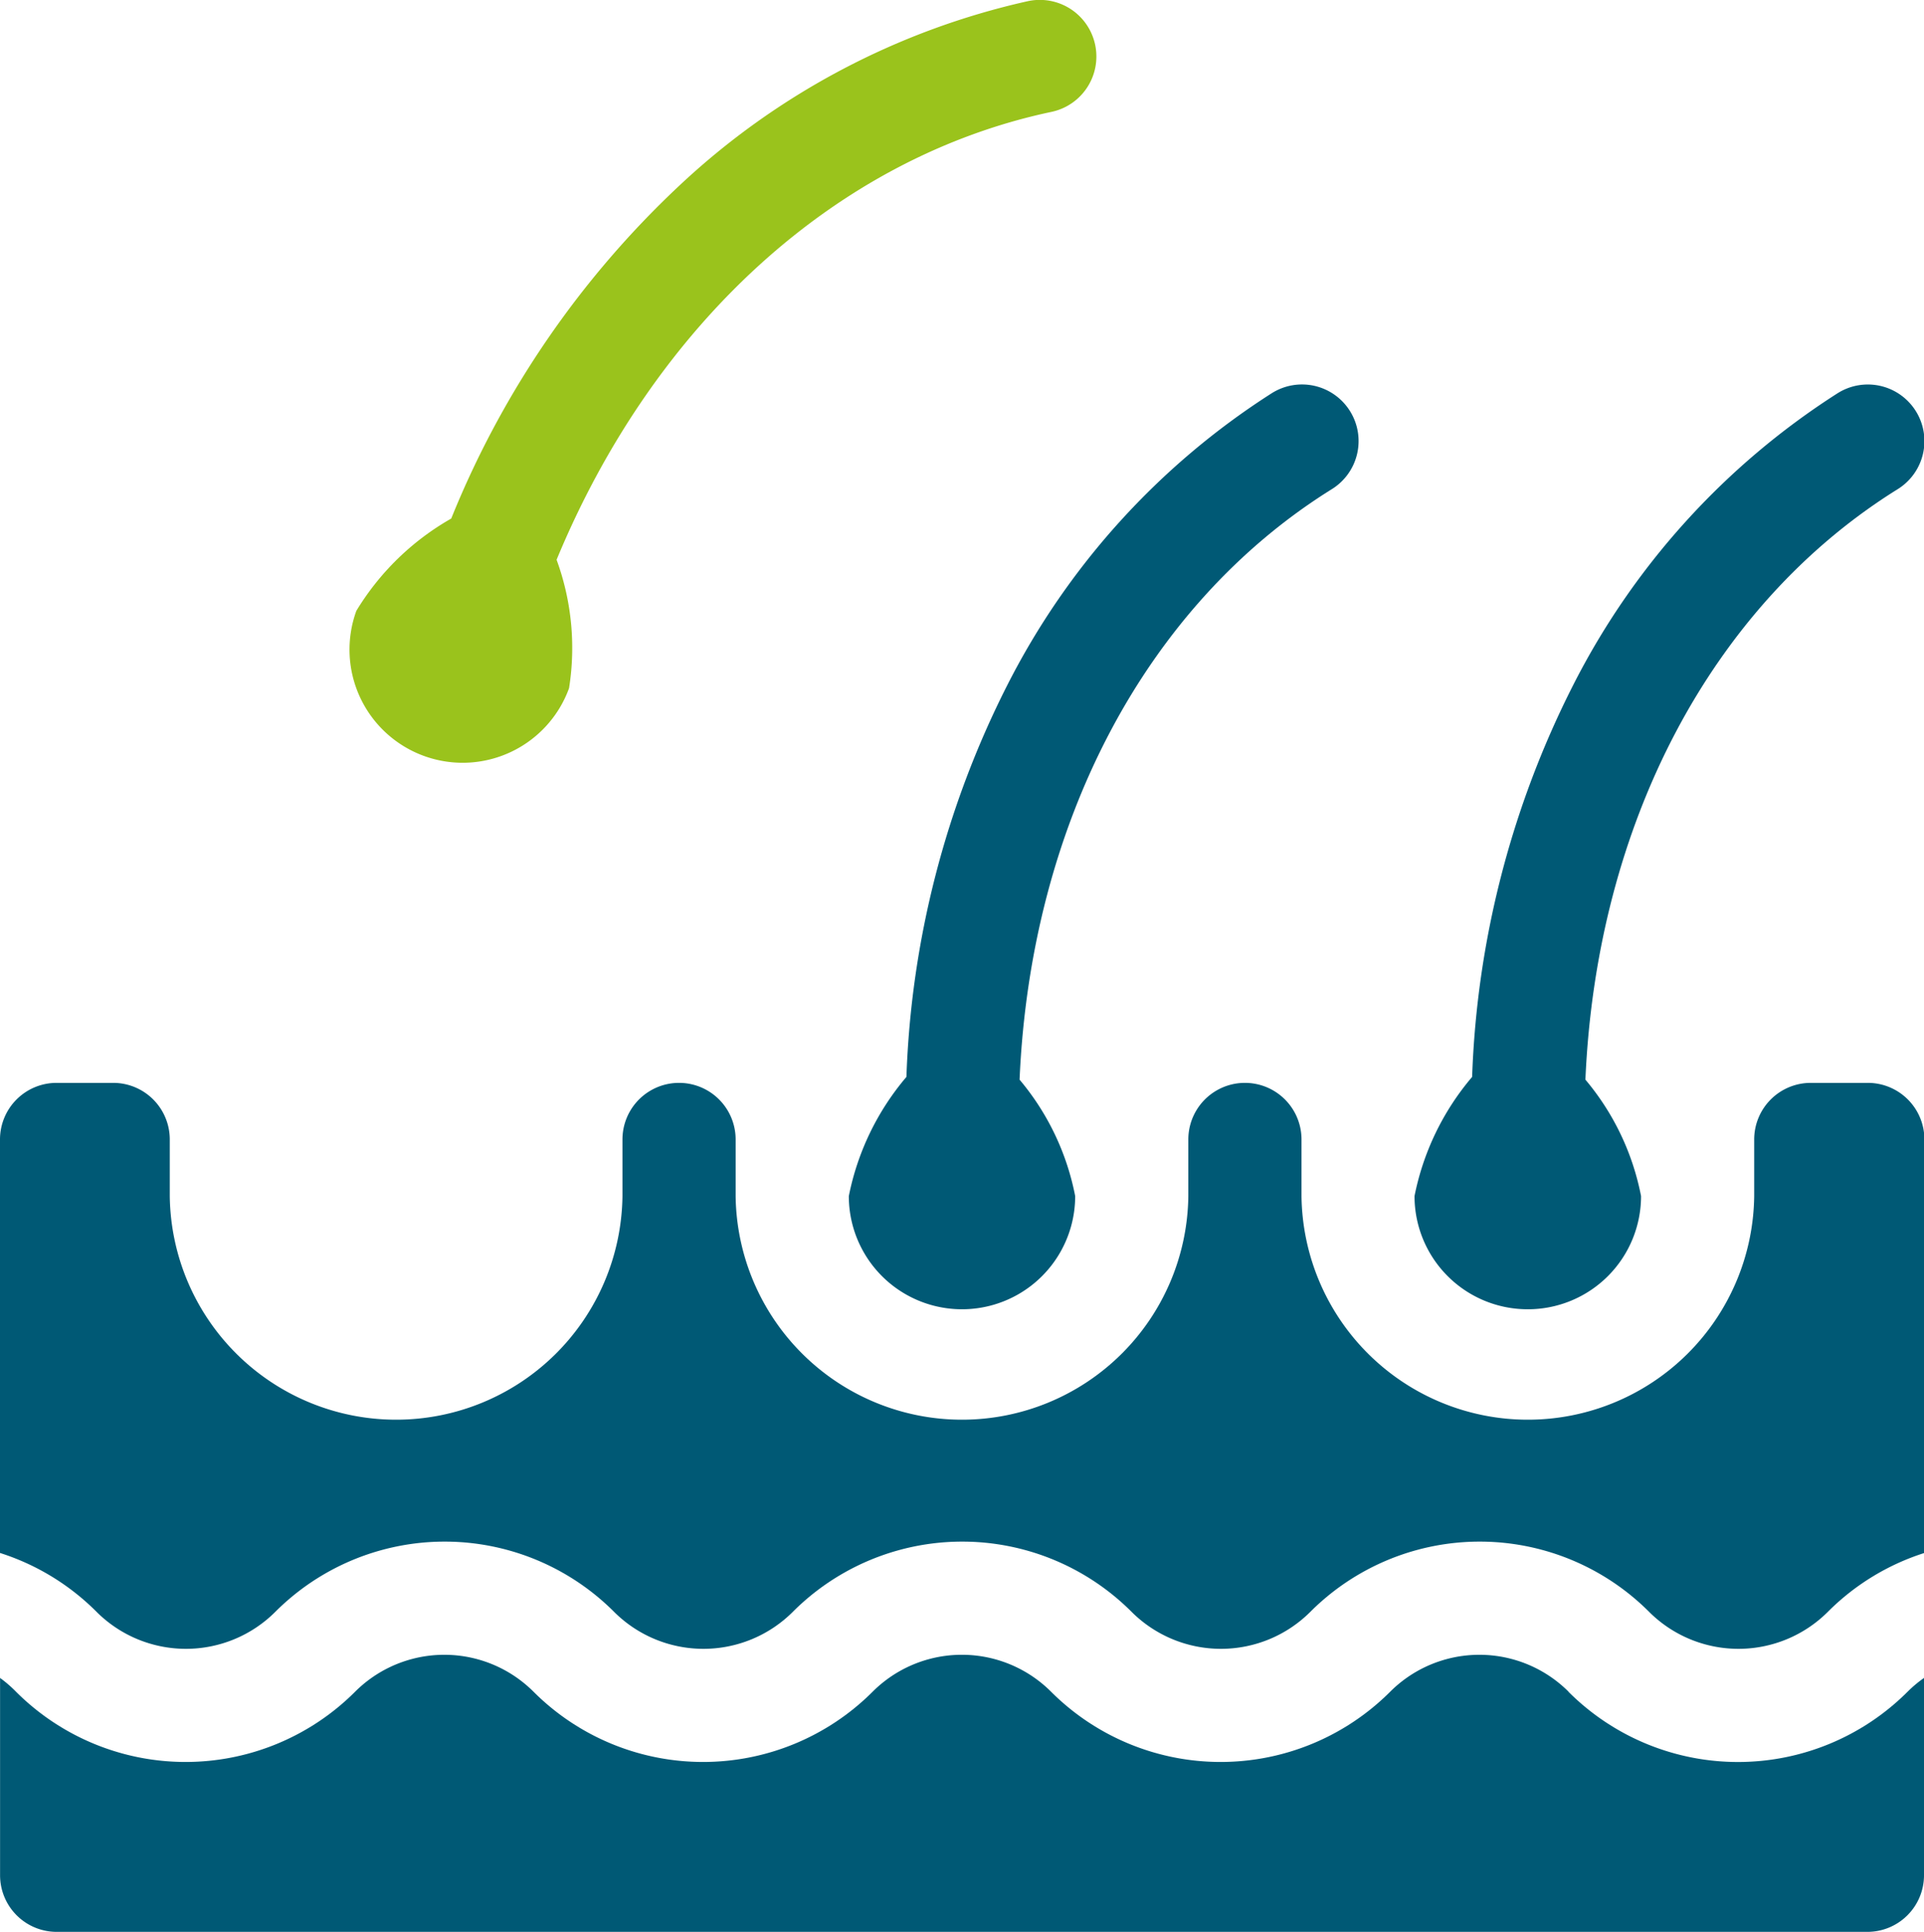
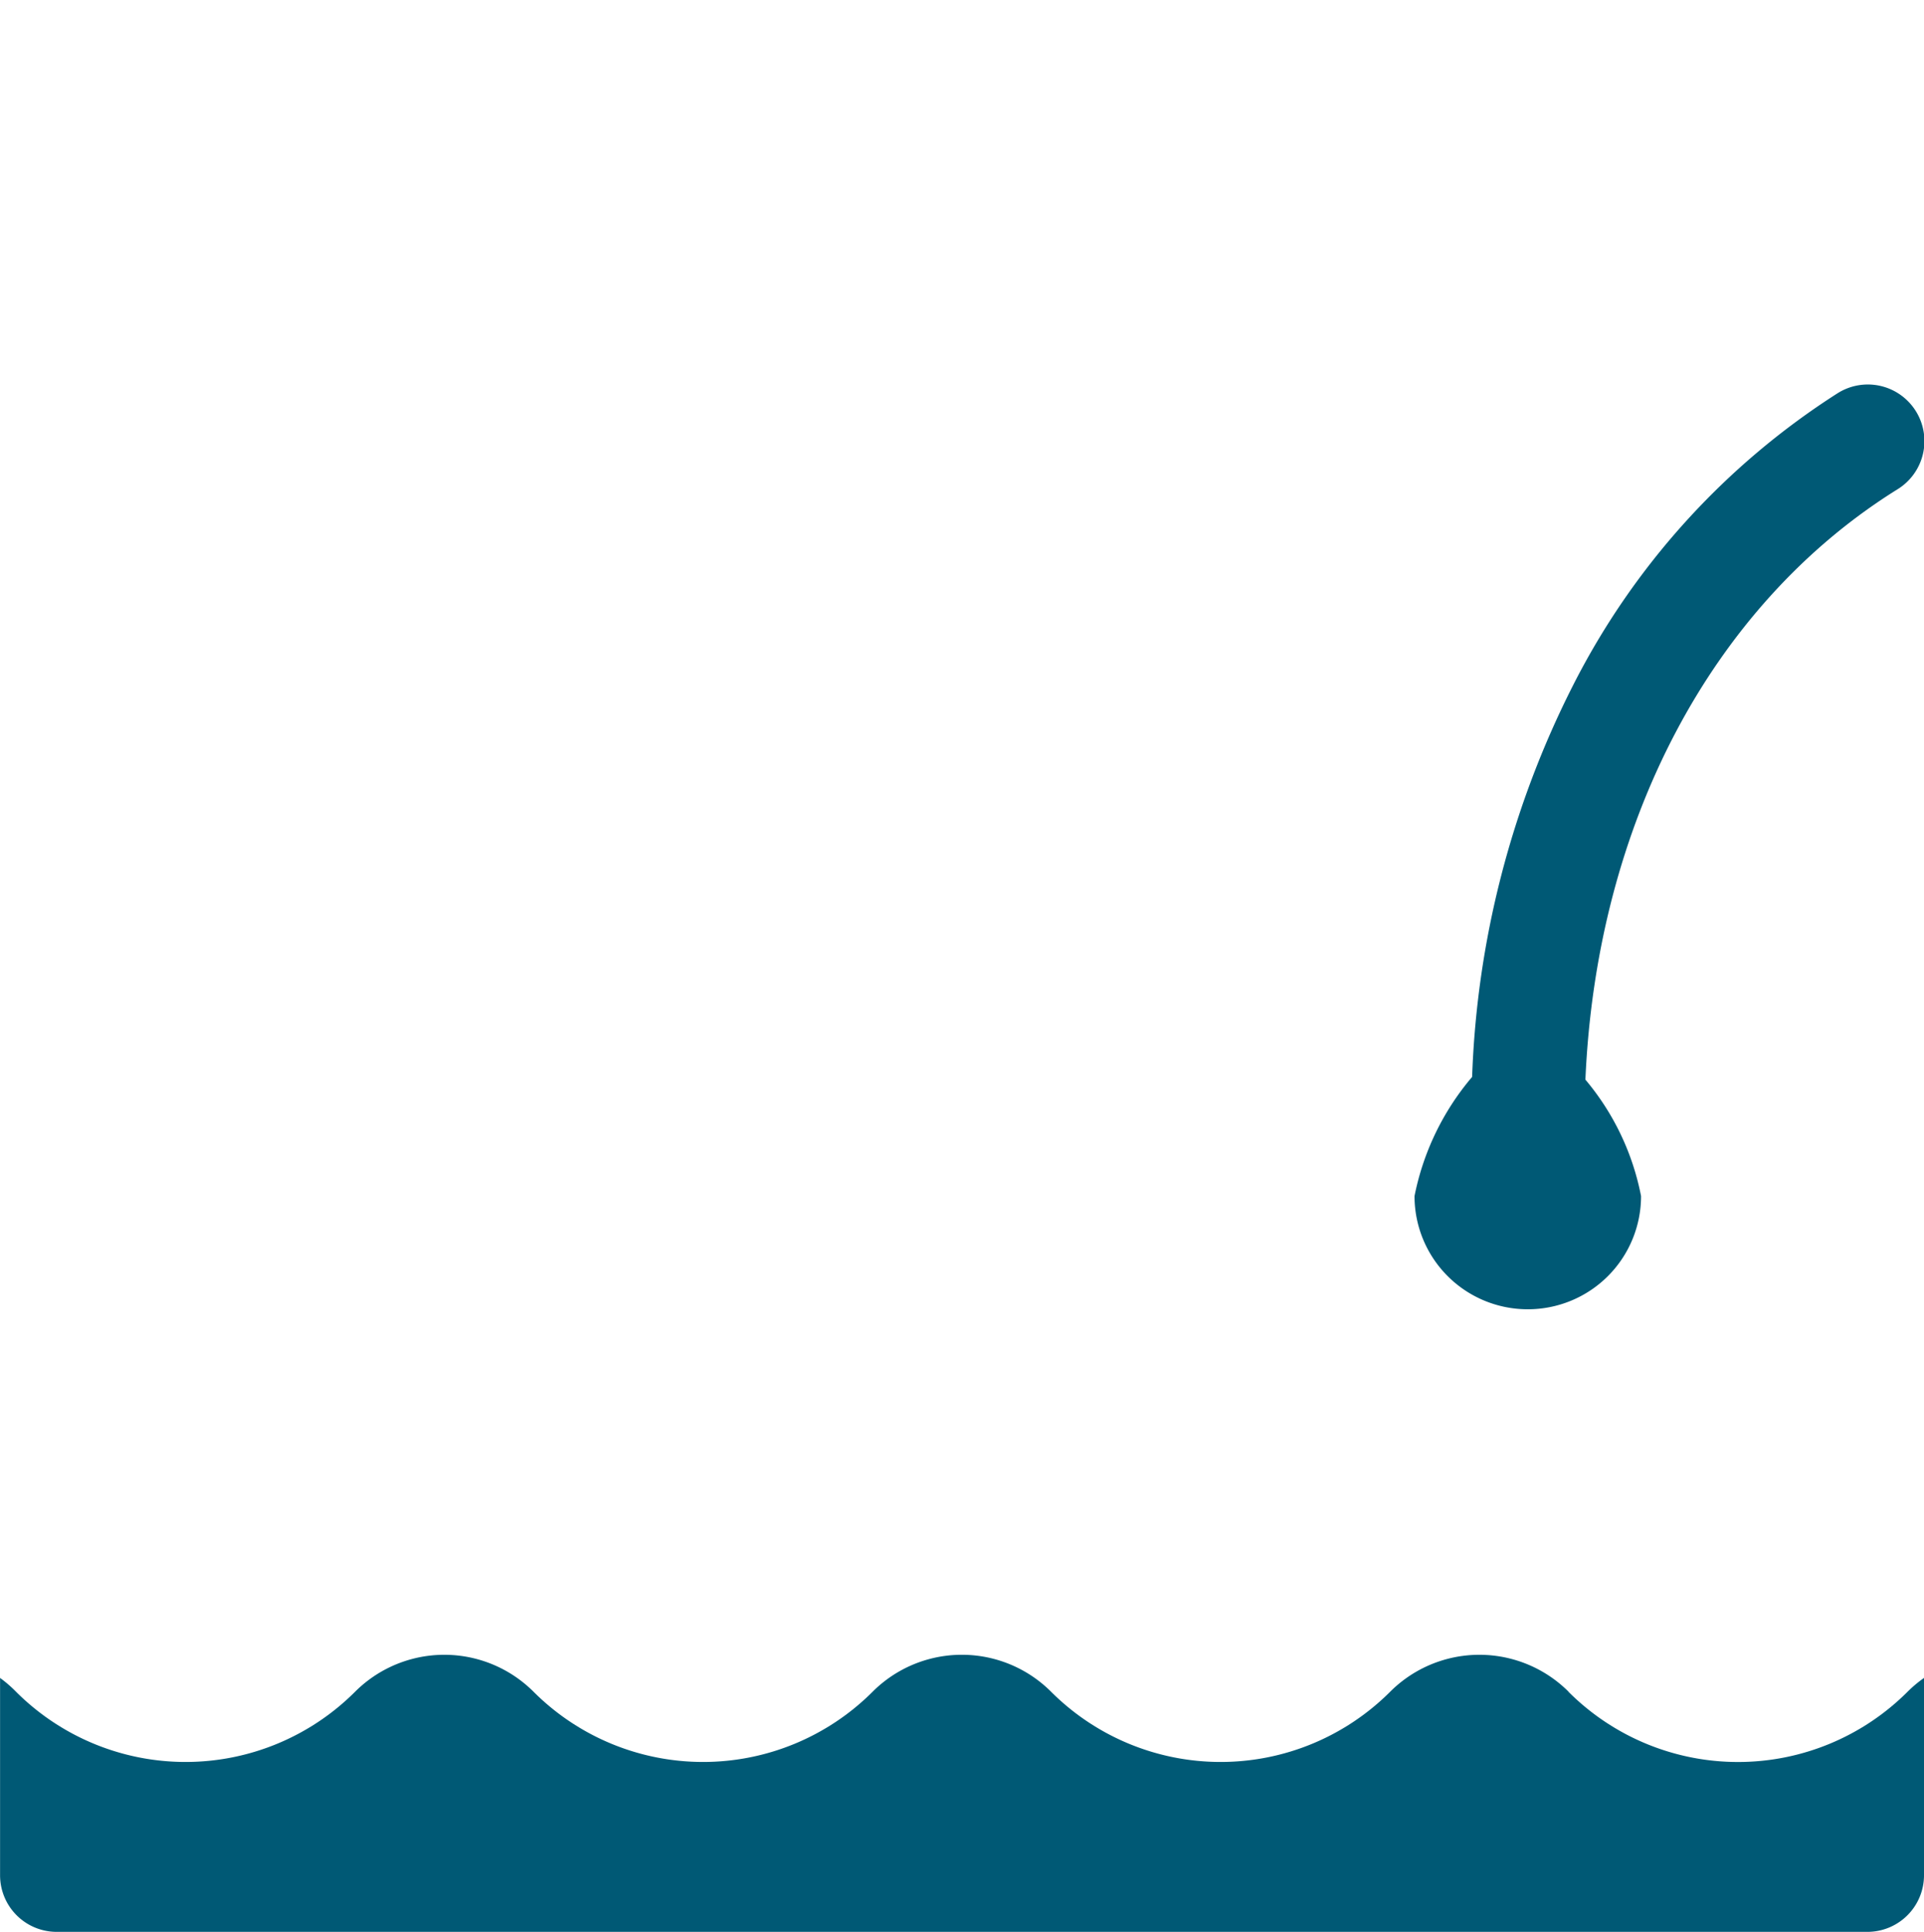
<svg xmlns="http://www.w3.org/2000/svg" id="hair-loss" width="56.778" height="57" viewBox="0 0 56.778 57">
-   <path id="Path_28867" data-name="Path 28867" d="M227.7,122.417a7.758,7.758,0,0,0-1.7,3.516,3.34,3.34,0,0,0,6.68,0,7.566,7.566,0,0,0-1.641-3.435c.328-7.54,3.714-13.991,9.2-17.414a1.67,1.67,0,1,0-1.767-2.834,22.056,22.056,0,0,0-7.8,8.617A27.641,27.641,0,0,0,227.7,122.417Z" transform="translate(-200.951 -90.642)" fill="#005975" />
  <path id="Path_28868" data-name="Path 28868" d="M379.34,129.273a3.34,3.34,0,0,0,3.34-3.34,7.567,7.567,0,0,0-1.642-3.435c.328-7.54,3.714-13.991,9.2-17.413a1.67,1.67,0,1,0-1.767-2.834,22.055,22.055,0,0,0-7.8,8.617,27.642,27.642,0,0,0-2.976,11.549,7.758,7.758,0,0,0-1.7,3.516A3.34,3.34,0,0,0,379.34,129.273Z" transform="translate(-334.252 -90.642)" fill="#005975" />
-   <path id="Path_28869" data-name="Path 28869" d="M95.837,22.305a3.34,3.34,0,0,0,4.281-2,7.567,7.567,0,0,0-.368-3.789c2.887-6.973,8.276-11.877,14.605-13.215a1.67,1.67,0,1,0-.691-3.268,22.056,22.056,0,0,0-10.277,5.43A27.642,27.642,0,0,0,96.641,15.3a7.76,7.76,0,0,0-2.8,2.723A3.34,3.34,0,0,0,95.837,22.305Z" transform="translate(-83.325 0)" fill="#9ac31c" />
  <path id="Path_28870" data-name="Path 28870" d="M47.291,439.666a3.725,3.725,0,0,0-5.272,0,7.076,7.076,0,0,1-10,0,3.725,3.725,0,0,0-5.273,0,7.076,7.076,0,0,1-10,0,3.725,3.725,0,0,0-5.272,0,7.076,7.076,0,0,1-10,0A3.736,3.736,0,0,0,1,439.256v5.822a1.67,1.67,0,0,0,1.67,1.67H56.106a1.67,1.67,0,0,0,1.67-1.67v-5.822a3.733,3.733,0,0,0-.489.411,7.076,7.076,0,0,1-10,0Z" transform="translate(-0.998 -389.747)" fill="#005975" />
-   <path id="Path_28871" data-name="Path 28871" d="M56.107,287h-1.67a1.67,1.67,0,0,0-1.67,1.67v1.67a6.68,6.68,0,0,1-13.359,0v-1.67a1.67,1.67,0,0,0-3.34,0v1.67a6.68,6.68,0,0,1-13.359,0v-1.67a1.67,1.67,0,0,0-3.34,0v1.67a6.68,6.68,0,0,1-13.359,0v-1.67A1.67,1.67,0,0,0,4.34,287H2.67A1.67,1.67,0,0,0,1,288.67v12.2a7.038,7.038,0,0,1,2.851,1.739,3.732,3.732,0,0,0,5.272,0,7.065,7.065,0,0,1,10,0,3.732,3.732,0,0,0,5.272,0,7.065,7.065,0,0,1,10,0,3.732,3.732,0,0,0,5.272,0,7.065,7.065,0,0,1,10,0,3.732,3.732,0,0,0,5.272,0,7.041,7.041,0,0,1,2.851-1.739v-12.2A1.67,1.67,0,0,0,56.107,287Z" transform="translate(-1 -255.049)" fill="#005975" />
</svg>